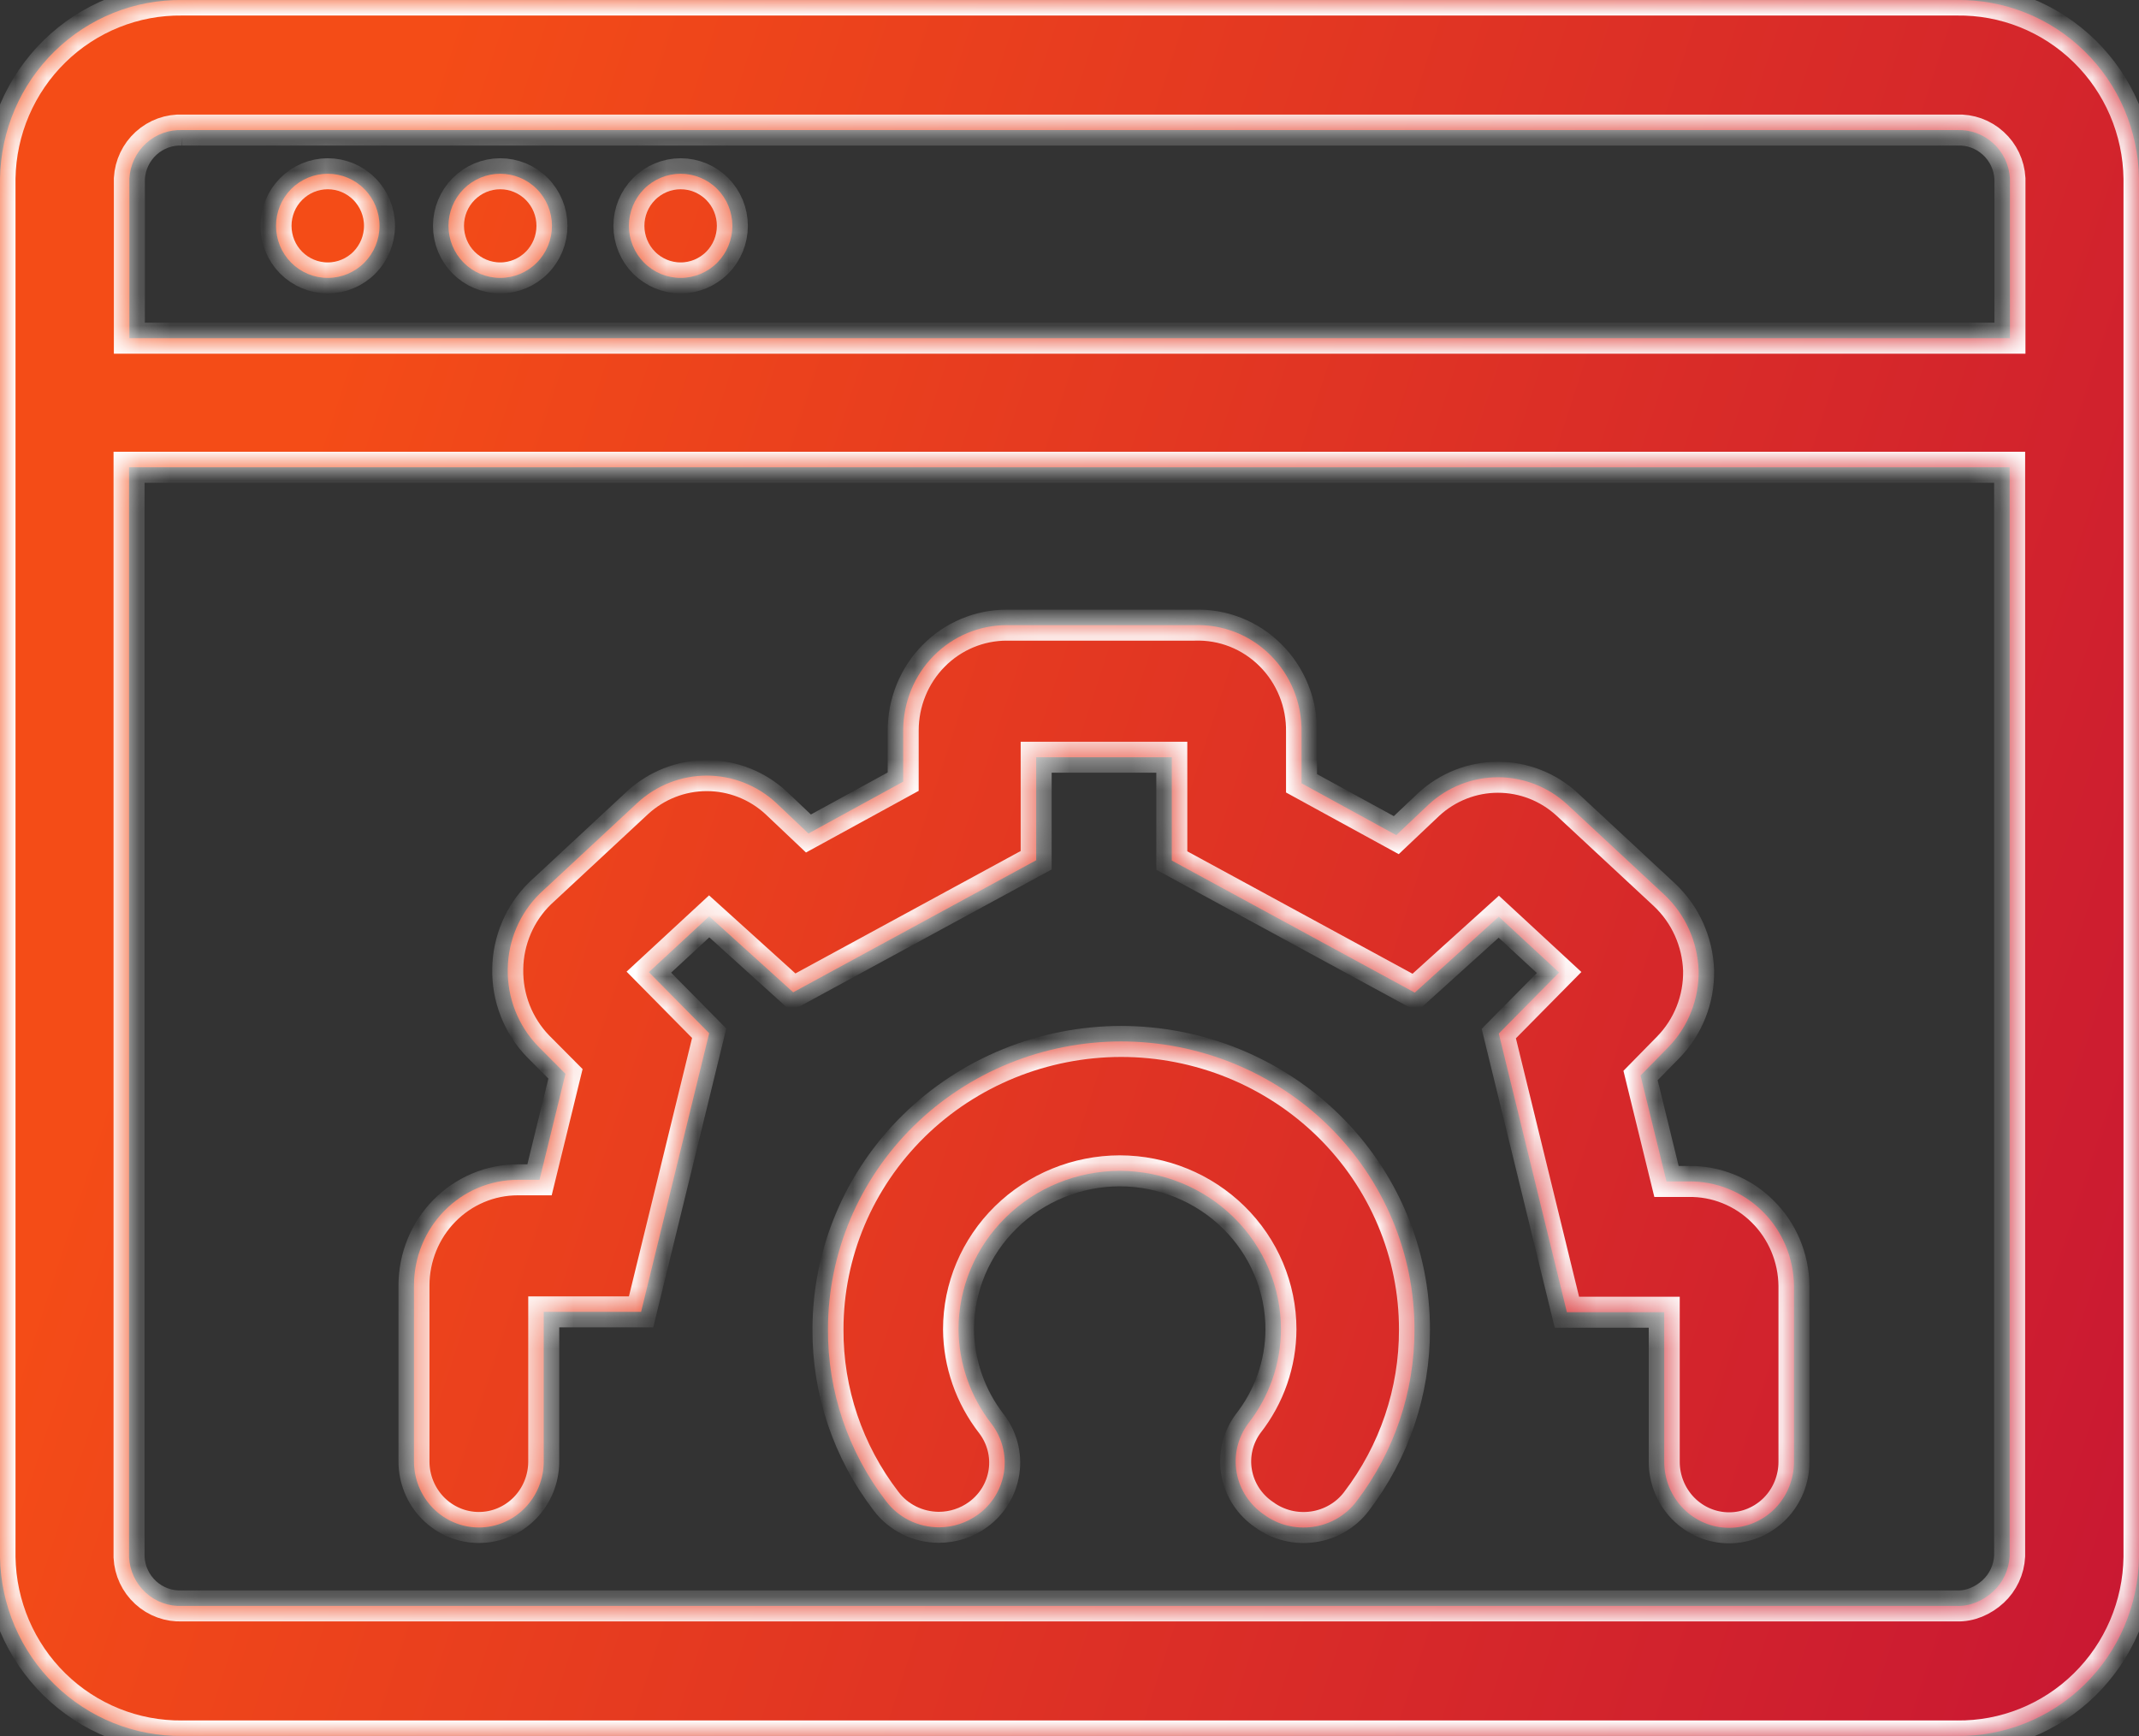
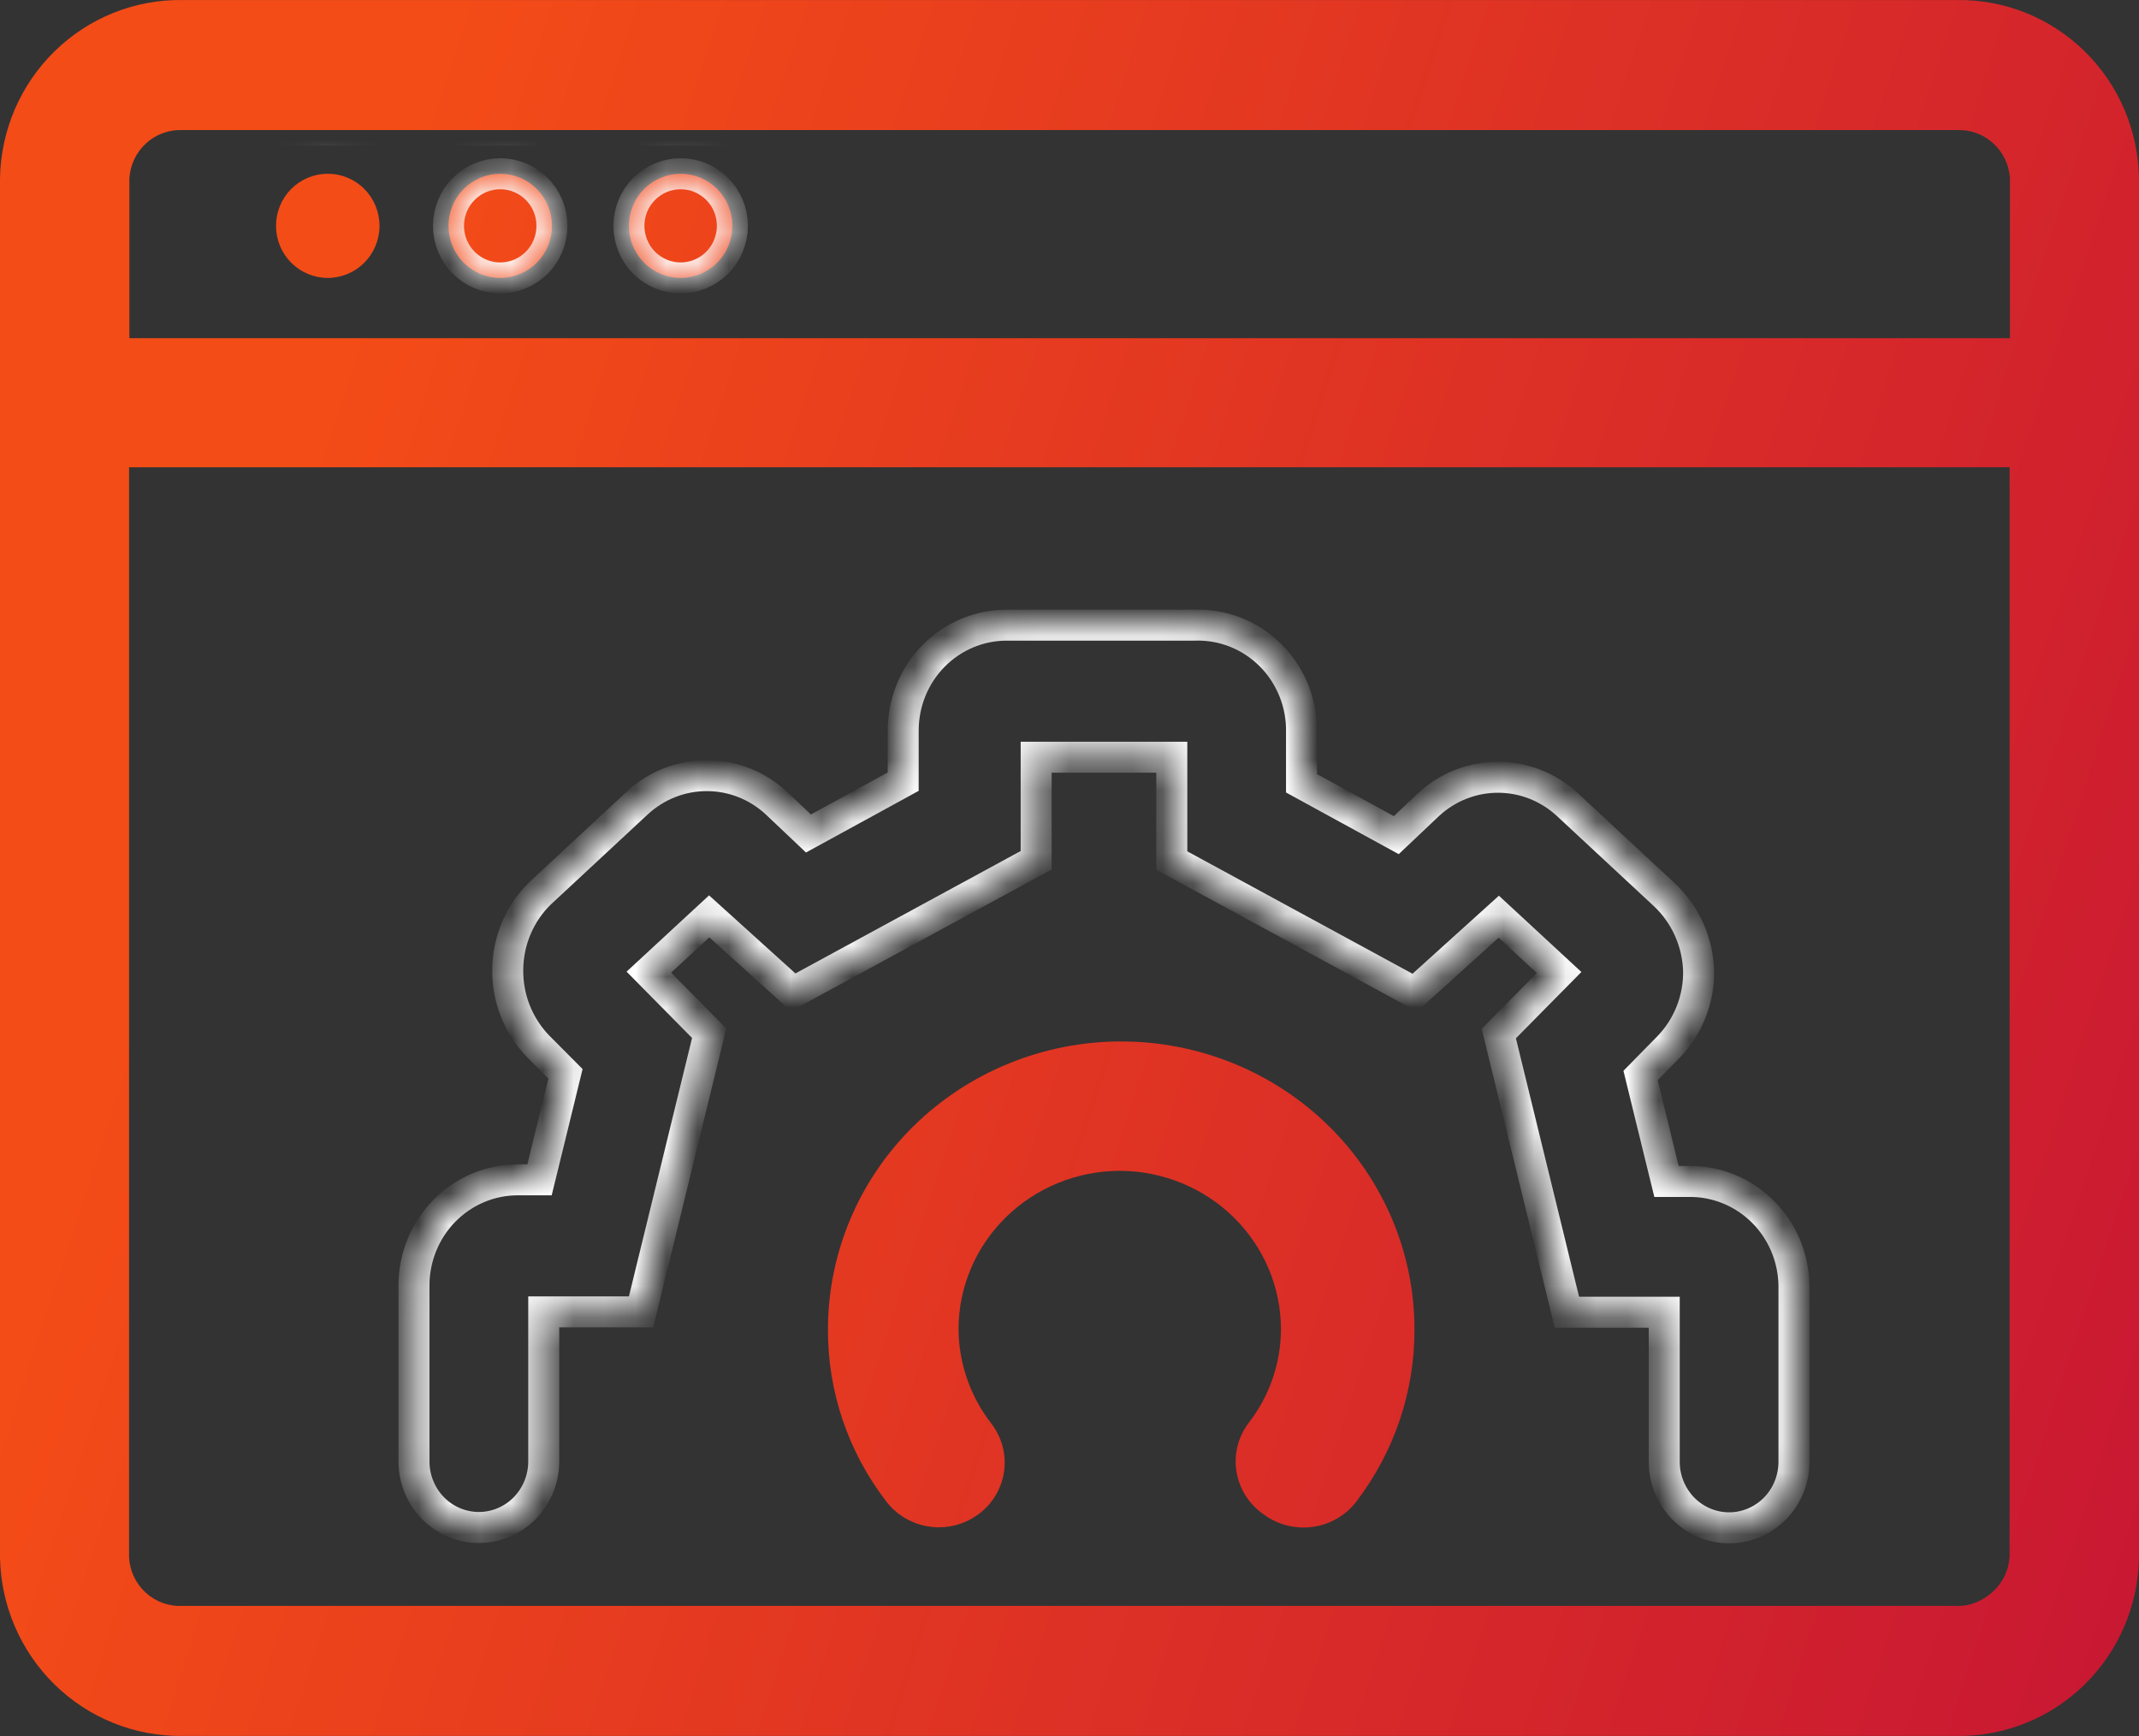
<svg xmlns="http://www.w3.org/2000/svg" width="69" height="56" viewBox="0 0 69 56" fill="none">
  <rect x="0" y="0" width="69" height="56" fill="#333333" stroke="none" />
  <mask id="path-1-inside-1_108_370" fill="white">
-     <path d="M63.12 0.001H5.88C4.343 -0.019 2.862 0.576 1.76 1.655C0.657 2.735 0.025 4.21 0 5.759V50.231C0.025 51.78 0.657 53.257 1.759 54.338C2.861 55.419 4.342 56.016 5.88 55.999H63.12C64.658 56.019 66.142 55.423 67.244 54.341C68.347 53.26 68.978 51.781 69 50.231V5.759C68.989 4.992 68.828 4.234 68.527 3.529C68.226 2.825 67.79 2.187 67.243 1.652C66.697 1.117 66.052 0.696 65.345 0.413C64.637 0.13 63.881 -0.01 63.12 0.001ZM5.88 4.196H63.12C63.553 4.176 63.976 4.329 64.297 4.622C64.619 4.914 64.813 5.323 64.837 5.759V10.909H4.173V5.759C4.198 5.323 4.392 4.914 4.713 4.622C5.035 4.329 5.458 4.176 5.891 4.196H5.88ZM63.12 51.804H5.88C5.446 51.824 5.021 51.67 4.699 51.375C4.377 51.08 4.184 50.669 4.163 50.231V15.073H64.827V50.199C64.805 50.635 64.614 51.045 64.294 51.34C63.975 51.634 63.553 51.821 63.12 51.804Z" />
    <path d="M54.459 38.112H53.758L52.921 34.694L53.81 33.788C54.129 33.463 54.381 33.075 54.55 32.649C54.719 32.223 54.802 31.766 54.794 31.307C54.778 30.847 54.672 30.394 54.484 29.976C54.295 29.557 54.027 29.18 53.695 28.868L50.556 25.95C49.944 25.385 49.147 25.073 48.322 25.073C47.496 25.073 46.7 25.385 46.087 25.95L45.041 26.94L41.985 25.268V23.617C41.993 23.157 41.908 22.699 41.736 22.273C41.564 21.847 41.309 21.46 40.986 21.138C40.663 20.815 40.279 20.562 39.857 20.395C39.435 20.228 38.984 20.151 38.532 20.166H32.483C32.044 20.165 31.609 20.252 31.203 20.422C30.797 20.592 30.427 20.842 30.116 21.158C29.805 21.473 29.558 21.848 29.39 22.261C29.222 22.674 29.135 23.117 29.135 23.564V25.215L26.079 26.887L25.033 25.896C24.421 25.332 23.624 25.02 22.799 25.02C21.973 25.02 21.177 25.332 20.564 25.896L17.425 28.814C17.1 29.13 16.84 29.508 16.661 29.927C16.481 30.346 16.385 30.797 16.379 31.253C16.37 31.714 16.451 32.171 16.618 32.599C16.786 33.027 17.035 33.417 17.352 33.746L18.241 34.64L17.404 38.059H16.703C15.815 38.059 14.963 38.418 14.335 39.057C13.707 39.696 13.354 40.563 13.354 41.467V47.144C13.354 47.709 13.575 48.25 13.967 48.65C14.36 49.049 14.892 49.274 15.447 49.274C16.002 49.274 16.535 49.049 16.927 48.65C17.32 48.25 17.54 47.709 17.54 47.144V42.319H20.68L22.877 33.33L20.931 31.36L22.877 29.56L25.587 32.01L33.425 27.75V24.427H37.8V27.76L45.638 32.02L48.348 29.571L50.294 31.371L48.348 33.341L50.545 42.33H53.685V47.154C53.685 47.719 53.905 48.261 54.298 48.661C54.69 49.06 55.222 49.285 55.778 49.285C56.333 49.285 56.865 49.06 57.258 48.661C57.65 48.261 57.87 47.719 57.87 47.154V41.478C57.865 41.028 57.772 40.584 57.598 40.172C57.423 39.759 57.17 39.385 56.853 39.073C56.536 38.76 56.161 38.514 55.75 38.349C55.339 38.184 54.901 38.104 54.459 38.112Z" />
-     <path d="M36.163 33.595C33.655 33.598 31.25 34.578 29.477 36.319C27.705 38.061 26.709 40.421 26.709 42.883C26.698 44.881 27.356 46.827 28.581 48.423C28.778 48.685 29.034 48.897 29.329 49.044C29.625 49.19 29.951 49.267 30.282 49.269C30.742 49.269 31.19 49.122 31.558 48.851C32.01 48.519 32.308 48.025 32.388 47.477C32.468 46.929 32.322 46.372 31.984 45.929C31.302 45.054 30.929 43.984 30.92 42.883C30.92 41.528 31.468 40.229 32.443 39.271C33.418 38.312 34.74 37.772 36.121 37.769C37.501 37.772 38.824 38.312 39.798 39.271C40.773 40.229 41.321 41.528 41.321 42.883C41.317 43.985 40.944 45.056 40.258 45.929C40.093 46.155 39.976 46.41 39.913 46.68C39.851 46.95 39.843 47.23 39.892 47.503C39.94 47.776 40.044 48.036 40.196 48.27C40.348 48.503 40.546 48.704 40.779 48.862C41.003 49.026 41.258 49.145 41.529 49.212C41.8 49.279 42.081 49.293 42.358 49.253C42.634 49.214 42.9 49.121 43.14 48.98C43.38 48.84 43.59 48.654 43.756 48.434C44.977 46.835 45.633 44.89 45.628 42.893C45.63 41.672 45.386 40.464 44.911 39.336C44.436 38.208 43.739 37.183 42.86 36.319C41.981 35.456 40.937 34.771 39.788 34.303C38.639 33.836 37.407 33.595 36.163 33.595Z" />
    <path d="M10.573 8.965C11.016 8.965 11.44 8.788 11.753 8.473C12.066 8.158 12.242 7.731 12.242 7.285C12.242 6.84 12.066 6.412 11.753 6.097C11.44 5.782 11.016 5.605 10.573 5.605C10.13 5.605 9.706 5.782 9.392 6.097C9.079 6.412 8.904 6.84 8.904 7.285C8.904 7.731 9.079 8.158 9.392 8.473C9.706 8.788 10.13 8.965 10.573 8.965Z" />
    <path d="M16.136 8.965C16.579 8.965 17.003 8.788 17.316 8.473C17.63 8.158 17.805 7.731 17.805 7.285C17.805 6.84 17.63 6.412 17.316 6.097C17.003 5.782 16.579 5.605 16.136 5.605C15.693 5.605 15.269 5.782 14.956 6.097C14.643 6.412 14.467 6.84 14.467 7.285C14.467 7.731 14.643 8.158 14.956 8.473C15.269 8.788 15.693 8.965 16.136 8.965Z" />
    <path d="M21.956 8.965C22.399 8.965 22.823 8.788 23.137 8.473C23.45 8.158 23.625 7.731 23.625 7.285C23.625 6.84 23.45 6.412 23.137 6.097C22.823 5.782 22.399 5.605 21.956 5.605C21.513 5.605 21.089 5.782 20.776 6.097C20.463 6.412 20.287 6.84 20.287 7.285C20.287 7.731 20.463 8.158 20.776 8.473C21.089 8.788 21.513 8.965 21.956 8.965Z" />
  </mask>
  <path d="M63.12 0.001H5.88C4.343 -0.019 2.862 0.576 1.76 1.655C0.657 2.735 0.025 4.21 0 5.759V50.231C0.025 51.78 0.657 53.257 1.759 54.338C2.861 55.419 4.342 56.016 5.88 55.999H63.12C64.658 56.019 66.142 55.423 67.244 54.341C68.347 53.26 68.978 51.781 69 50.231V5.759C68.989 4.992 68.828 4.234 68.527 3.529C68.226 2.825 67.79 2.187 67.243 1.652C66.697 1.117 66.052 0.696 65.345 0.413C64.637 0.13 63.881 -0.01 63.12 0.001ZM5.88 4.196H63.12C63.553 4.176 63.976 4.329 64.297 4.622C64.619 4.914 64.813 5.323 64.837 5.759V10.909H4.173V5.759C4.198 5.323 4.392 4.914 4.713 4.622C5.035 4.329 5.458 4.176 5.891 4.196H5.88ZM63.12 51.804H5.88C5.446 51.824 5.021 51.67 4.699 51.375C4.377 51.08 4.184 50.669 4.163 50.231V15.073H64.827V50.199C64.805 50.635 64.614 51.045 64.294 51.34C63.975 51.634 63.553 51.821 63.12 51.804Z" fill="url(#paint0_linear_108_370)" />
-   <path d="M54.459 38.112H53.758L52.921 34.694L53.81 33.788C54.129 33.463 54.381 33.075 54.55 32.649C54.719 32.223 54.802 31.766 54.794 31.307C54.778 30.847 54.672 30.394 54.484 29.976C54.295 29.557 54.027 29.18 53.695 28.868L50.556 25.95C49.944 25.385 49.147 25.073 48.322 25.073C47.496 25.073 46.7 25.385 46.087 25.95L45.041 26.94L41.985 25.268V23.617C41.993 23.157 41.908 22.699 41.736 22.273C41.564 21.847 41.309 21.46 40.986 21.138C40.663 20.815 40.279 20.562 39.857 20.395C39.435 20.228 38.984 20.151 38.532 20.166H32.483C32.044 20.165 31.609 20.252 31.203 20.422C30.797 20.592 30.427 20.842 30.116 21.158C29.805 21.473 29.558 21.848 29.39 22.261C29.222 22.674 29.135 23.117 29.135 23.564V25.215L26.079 26.887L25.033 25.896C24.421 25.332 23.624 25.02 22.799 25.02C21.973 25.02 21.177 25.332 20.564 25.896L17.425 28.814C17.1 29.13 16.84 29.508 16.661 29.927C16.481 30.346 16.385 30.797 16.379 31.253C16.37 31.714 16.451 32.171 16.618 32.599C16.786 33.027 17.035 33.417 17.352 33.746L18.241 34.64L17.404 38.059H16.703C15.815 38.059 14.963 38.418 14.335 39.057C13.707 39.696 13.354 40.563 13.354 41.467V47.144C13.354 47.709 13.575 48.25 13.967 48.65C14.36 49.049 14.892 49.274 15.447 49.274C16.002 49.274 16.535 49.049 16.927 48.65C17.32 48.25 17.54 47.709 17.54 47.144V42.319H20.68L22.877 33.33L20.931 31.36L22.877 29.56L25.587 32.01L33.425 27.75V24.427H37.8V27.76L45.638 32.02L48.348 29.571L50.294 31.371L48.348 33.341L50.545 42.33H53.685V47.154C53.685 47.719 53.905 48.261 54.298 48.661C54.69 49.06 55.222 49.285 55.778 49.285C56.333 49.285 56.865 49.06 57.258 48.661C57.65 48.261 57.87 47.719 57.87 47.154V41.478C57.865 41.028 57.772 40.584 57.598 40.172C57.423 39.759 57.17 39.385 56.853 39.073C56.536 38.76 56.161 38.514 55.75 38.349C55.339 38.184 54.901 38.104 54.459 38.112Z" fill="url(#paint1_linear_108_370)" />
  <path d="M36.163 33.595C33.655 33.598 31.25 34.578 29.477 36.319C27.705 38.061 26.709 40.421 26.709 42.883C26.698 44.881 27.356 46.827 28.581 48.423C28.778 48.685 29.034 48.897 29.329 49.044C29.625 49.19 29.951 49.267 30.282 49.269C30.742 49.269 31.19 49.122 31.558 48.851C32.01 48.519 32.308 48.025 32.388 47.477C32.468 46.929 32.322 46.372 31.984 45.929C31.302 45.054 30.929 43.984 30.92 42.883C30.92 41.528 31.468 40.229 32.443 39.271C33.418 38.312 34.74 37.772 36.121 37.769C37.501 37.772 38.824 38.312 39.798 39.271C40.773 40.229 41.321 41.528 41.321 42.883C41.317 43.985 40.944 45.056 40.258 45.929C40.093 46.155 39.976 46.41 39.913 46.68C39.851 46.95 39.843 47.23 39.892 47.503C39.94 47.776 40.044 48.036 40.196 48.27C40.348 48.503 40.546 48.704 40.779 48.862C41.003 49.026 41.258 49.145 41.529 49.212C41.8 49.279 42.081 49.293 42.358 49.253C42.634 49.214 42.9 49.121 43.14 48.98C43.38 48.84 43.59 48.654 43.756 48.434C44.977 46.835 45.633 44.89 45.628 42.893C45.63 41.672 45.386 40.464 44.911 39.336C44.436 38.208 43.739 37.183 42.86 36.319C41.981 35.456 40.937 34.771 39.788 34.303C38.639 33.836 37.407 33.595 36.163 33.595Z" fill="url(#paint2_linear_108_370)" />
  <path d="M10.573 8.965C11.016 8.965 11.44 8.788 11.753 8.473C12.066 8.158 12.242 7.731 12.242 7.285C12.242 6.84 12.066 6.412 11.753 6.097C11.44 5.782 11.016 5.605 10.573 5.605C10.13 5.605 9.706 5.782 9.392 6.097C9.079 6.412 8.904 6.84 8.904 7.285C8.904 7.731 9.079 8.158 9.392 8.473C9.706 8.788 10.13 8.965 10.573 8.965Z" fill="url(#paint3_linear_108_370)" />
  <path d="M16.136 8.965C16.579 8.965 17.003 8.788 17.316 8.473C17.63 8.158 17.805 7.731 17.805 7.285C17.805 6.84 17.63 6.412 17.316 6.097C17.003 5.782 16.579 5.605 16.136 5.605C15.693 5.605 15.269 5.782 14.956 6.097C14.643 6.412 14.467 6.84 14.467 7.285C14.467 7.731 14.643 8.158 14.956 8.473C15.269 8.788 15.693 8.965 16.136 8.965Z" fill="url(#paint4_linear_108_370)" />
  <path d="M21.956 8.965C22.399 8.965 22.823 8.788 23.137 8.473C23.45 8.158 23.625 7.731 23.625 7.285C23.625 6.84 23.45 6.412 23.137 6.097C22.823 5.782 22.399 5.605 21.956 5.605C21.513 5.605 21.089 5.782 20.776 6.097C20.463 6.412 20.287 6.84 20.287 7.285C20.287 7.731 20.463 8.158 20.776 8.473C21.089 8.788 21.513 8.965 21.956 8.965Z" fill="url(#paint5_linear_108_370)" />
  <path d="M63.12 0.001H5.88C4.343 -0.019 2.862 0.576 1.76 1.655C0.657 2.735 0.025 4.21 0 5.759V50.231C0.025 51.78 0.657 53.257 1.759 54.338C2.861 55.419 4.342 56.016 5.88 55.999H63.12C64.658 56.019 66.142 55.423 67.244 54.341C68.347 53.26 68.978 51.781 69 50.231V5.759C68.989 4.992 68.828 4.234 68.527 3.529C68.226 2.825 67.79 2.187 67.243 1.652C66.697 1.117 66.052 0.696 65.345 0.413C64.637 0.13 63.881 -0.01 63.12 0.001ZM5.88 4.196H63.12C63.553 4.176 63.976 4.329 64.297 4.622C64.619 4.914 64.813 5.323 64.837 5.759V10.909H4.173V5.759C4.198 5.323 4.392 4.914 4.713 4.622C5.035 4.329 5.458 4.176 5.891 4.196H5.88ZM63.12 51.804H5.88C5.446 51.824 5.021 51.67 4.699 51.375C4.377 51.08 4.184 50.669 4.163 50.231V15.073H64.827V50.199C64.805 50.635 64.614 51.045 64.294 51.34C63.975 51.634 63.553 51.821 63.12 51.804Z" stroke="white" mask="url(#path-1-inside-1_108_370)" />
  <path d="M54.459 38.112H53.758L52.921 34.694L53.81 33.788C54.129 33.463 54.381 33.075 54.55 32.649C54.719 32.223 54.802 31.766 54.794 31.307C54.778 30.847 54.672 30.394 54.484 29.976C54.295 29.557 54.027 29.18 53.695 28.868L50.556 25.95C49.944 25.385 49.147 25.073 48.322 25.073C47.496 25.073 46.7 25.385 46.087 25.95L45.041 26.94L41.985 25.268V23.617C41.993 23.157 41.908 22.699 41.736 22.273C41.564 21.847 41.309 21.46 40.986 21.138C40.663 20.815 40.279 20.562 39.857 20.395C39.435 20.228 38.984 20.151 38.532 20.166H32.483C32.044 20.165 31.609 20.252 31.203 20.422C30.797 20.592 30.427 20.842 30.116 21.158C29.805 21.473 29.558 21.848 29.39 22.261C29.222 22.674 29.135 23.117 29.135 23.564V25.215L26.079 26.887L25.033 25.896C24.421 25.332 23.624 25.02 22.799 25.02C21.973 25.02 21.177 25.332 20.564 25.896L17.425 28.814C17.1 29.13 16.84 29.508 16.661 29.927C16.481 30.346 16.385 30.797 16.379 31.253C16.37 31.714 16.451 32.171 16.618 32.599C16.786 33.027 17.035 33.417 17.352 33.746L18.241 34.64L17.404 38.059H16.703C15.815 38.059 14.963 38.418 14.335 39.057C13.707 39.696 13.354 40.563 13.354 41.467V47.144C13.354 47.709 13.575 48.25 13.967 48.65C14.36 49.049 14.892 49.274 15.447 49.274C16.002 49.274 16.535 49.049 16.927 48.65C17.32 48.25 17.54 47.709 17.54 47.144V42.319H20.68L22.877 33.33L20.931 31.36L22.877 29.56L25.587 32.01L33.425 27.75V24.427H37.8V27.76L45.638 32.02L48.348 29.571L50.294 31.371L48.348 33.341L50.545 42.33H53.685V47.154C53.685 47.719 53.905 48.261 54.298 48.661C54.69 49.06 55.222 49.285 55.778 49.285C56.333 49.285 56.865 49.06 57.258 48.661C57.65 48.261 57.87 47.719 57.87 47.154V41.478C57.865 41.028 57.772 40.584 57.598 40.172C57.423 39.759 57.17 39.385 56.853 39.073C56.536 38.76 56.161 38.514 55.75 38.349C55.339 38.184 54.901 38.104 54.459 38.112Z" stroke="white" mask="url(#path-1-inside-1_108_370)" />
  <path d="M36.163 33.595C33.655 33.598 31.25 34.578 29.477 36.319C27.705 38.061 26.709 40.421 26.709 42.883C26.698 44.881 27.356 46.827 28.581 48.423C28.778 48.685 29.034 48.897 29.329 49.044C29.625 49.19 29.951 49.267 30.282 49.269C30.742 49.269 31.19 49.122 31.558 48.851C32.01 48.519 32.308 48.025 32.388 47.477C32.468 46.929 32.322 46.372 31.984 45.929C31.302 45.054 30.929 43.984 30.92 42.883C30.92 41.528 31.468 40.229 32.443 39.271C33.418 38.312 34.74 37.772 36.121 37.769C37.501 37.772 38.824 38.312 39.798 39.271C40.773 40.229 41.321 41.528 41.321 42.883C41.317 43.985 40.944 45.056 40.258 45.929C40.093 46.155 39.976 46.41 39.913 46.68C39.851 46.95 39.843 47.23 39.892 47.503C39.94 47.776 40.044 48.036 40.196 48.27C40.348 48.503 40.546 48.704 40.779 48.862C41.003 49.026 41.258 49.145 41.529 49.212C41.8 49.279 42.081 49.293 42.358 49.253C42.634 49.214 42.9 49.121 43.14 48.98C43.38 48.84 43.59 48.654 43.756 48.434C44.977 46.835 45.633 44.89 45.628 42.893C45.63 41.672 45.386 40.464 44.911 39.336C44.436 38.208 43.739 37.183 42.86 36.319C41.981 35.456 40.937 34.771 39.788 34.303C38.639 33.836 37.407 33.595 36.163 33.595Z" stroke="white" mask="url(#path-1-inside-1_108_370)" />
-   <path d="M10.573 8.965C11.016 8.965 11.44 8.788 11.753 8.473C12.066 8.158 12.242 7.731 12.242 7.285C12.242 6.84 12.066 6.412 11.753 6.097C11.44 5.782 11.016 5.605 10.573 5.605C10.13 5.605 9.706 5.782 9.392 6.097C9.079 6.412 8.904 6.84 8.904 7.285C8.904 7.731 9.079 8.158 9.392 8.473C9.706 8.788 10.13 8.965 10.573 8.965Z" stroke="white" mask="url(#path-1-inside-1_108_370)" />
  <path d="M16.136 8.965C16.579 8.965 17.003 8.788 17.316 8.473C17.63 8.158 17.805 7.731 17.805 7.285C17.805 6.84 17.63 6.412 17.316 6.097C17.003 5.782 16.579 5.605 16.136 5.605C15.693 5.605 15.269 5.782 14.956 6.097C14.643 6.412 14.467 6.84 14.467 7.285C14.467 7.731 14.643 8.158 14.956 8.473C15.269 8.788 15.693 8.965 16.136 8.965Z" stroke="white" mask="url(#path-1-inside-1_108_370)" />
  <path d="M21.956 8.965C22.399 8.965 22.823 8.788 23.137 8.473C23.45 8.158 23.625 7.731 23.625 7.285C23.625 6.84 23.45 6.412 23.137 6.097C22.823 5.782 22.399 5.605 21.956 5.605C21.513 5.605 21.089 5.782 20.776 6.097C20.463 6.412 20.287 6.84 20.287 7.285C20.287 7.731 20.463 8.158 20.776 8.473C21.089 8.788 21.513 8.965 21.956 8.965Z" stroke="white" mask="url(#path-1-inside-1_108_370)" />
  <defs>
    <linearGradient id="paint0_linear_108_370" x1="70.665" y1="50.799" x2="-29.784" y2="18.212" gradientUnits="userSpaceOnUse">
      <stop stop-color="#C81733" />
      <stop offset="0.655" stop-color="#F44C17" />
    </linearGradient>
    <linearGradient id="paint1_linear_108_370" x1="70.665" y1="50.799" x2="-29.784" y2="18.212" gradientUnits="userSpaceOnUse">
      <stop stop-color="#C81733" />
      <stop offset="0.655" stop-color="#F44C17" />
    </linearGradient>
    <linearGradient id="paint2_linear_108_370" x1="70.665" y1="50.799" x2="-29.784" y2="18.212" gradientUnits="userSpaceOnUse">
      <stop stop-color="#C81733" />
      <stop offset="0.655" stop-color="#F44C17" />
    </linearGradient>
    <linearGradient id="paint3_linear_108_370" x1="70.665" y1="50.799" x2="-29.784" y2="18.212" gradientUnits="userSpaceOnUse">
      <stop stop-color="#C81733" />
      <stop offset="0.655" stop-color="#F44C17" />
    </linearGradient>
    <linearGradient id="paint4_linear_108_370" x1="70.665" y1="50.799" x2="-29.784" y2="18.212" gradientUnits="userSpaceOnUse">
      <stop stop-color="#C81733" />
      <stop offset="0.655" stop-color="#F44C17" />
    </linearGradient>
    <linearGradient id="paint5_linear_108_370" x1="70.665" y1="50.799" x2="-29.784" y2="18.212" gradientUnits="userSpaceOnUse">
      <stop stop-color="#C81733" />
      <stop offset="0.655" stop-color="#F44C17" />
    </linearGradient>
  </defs>
</svg>